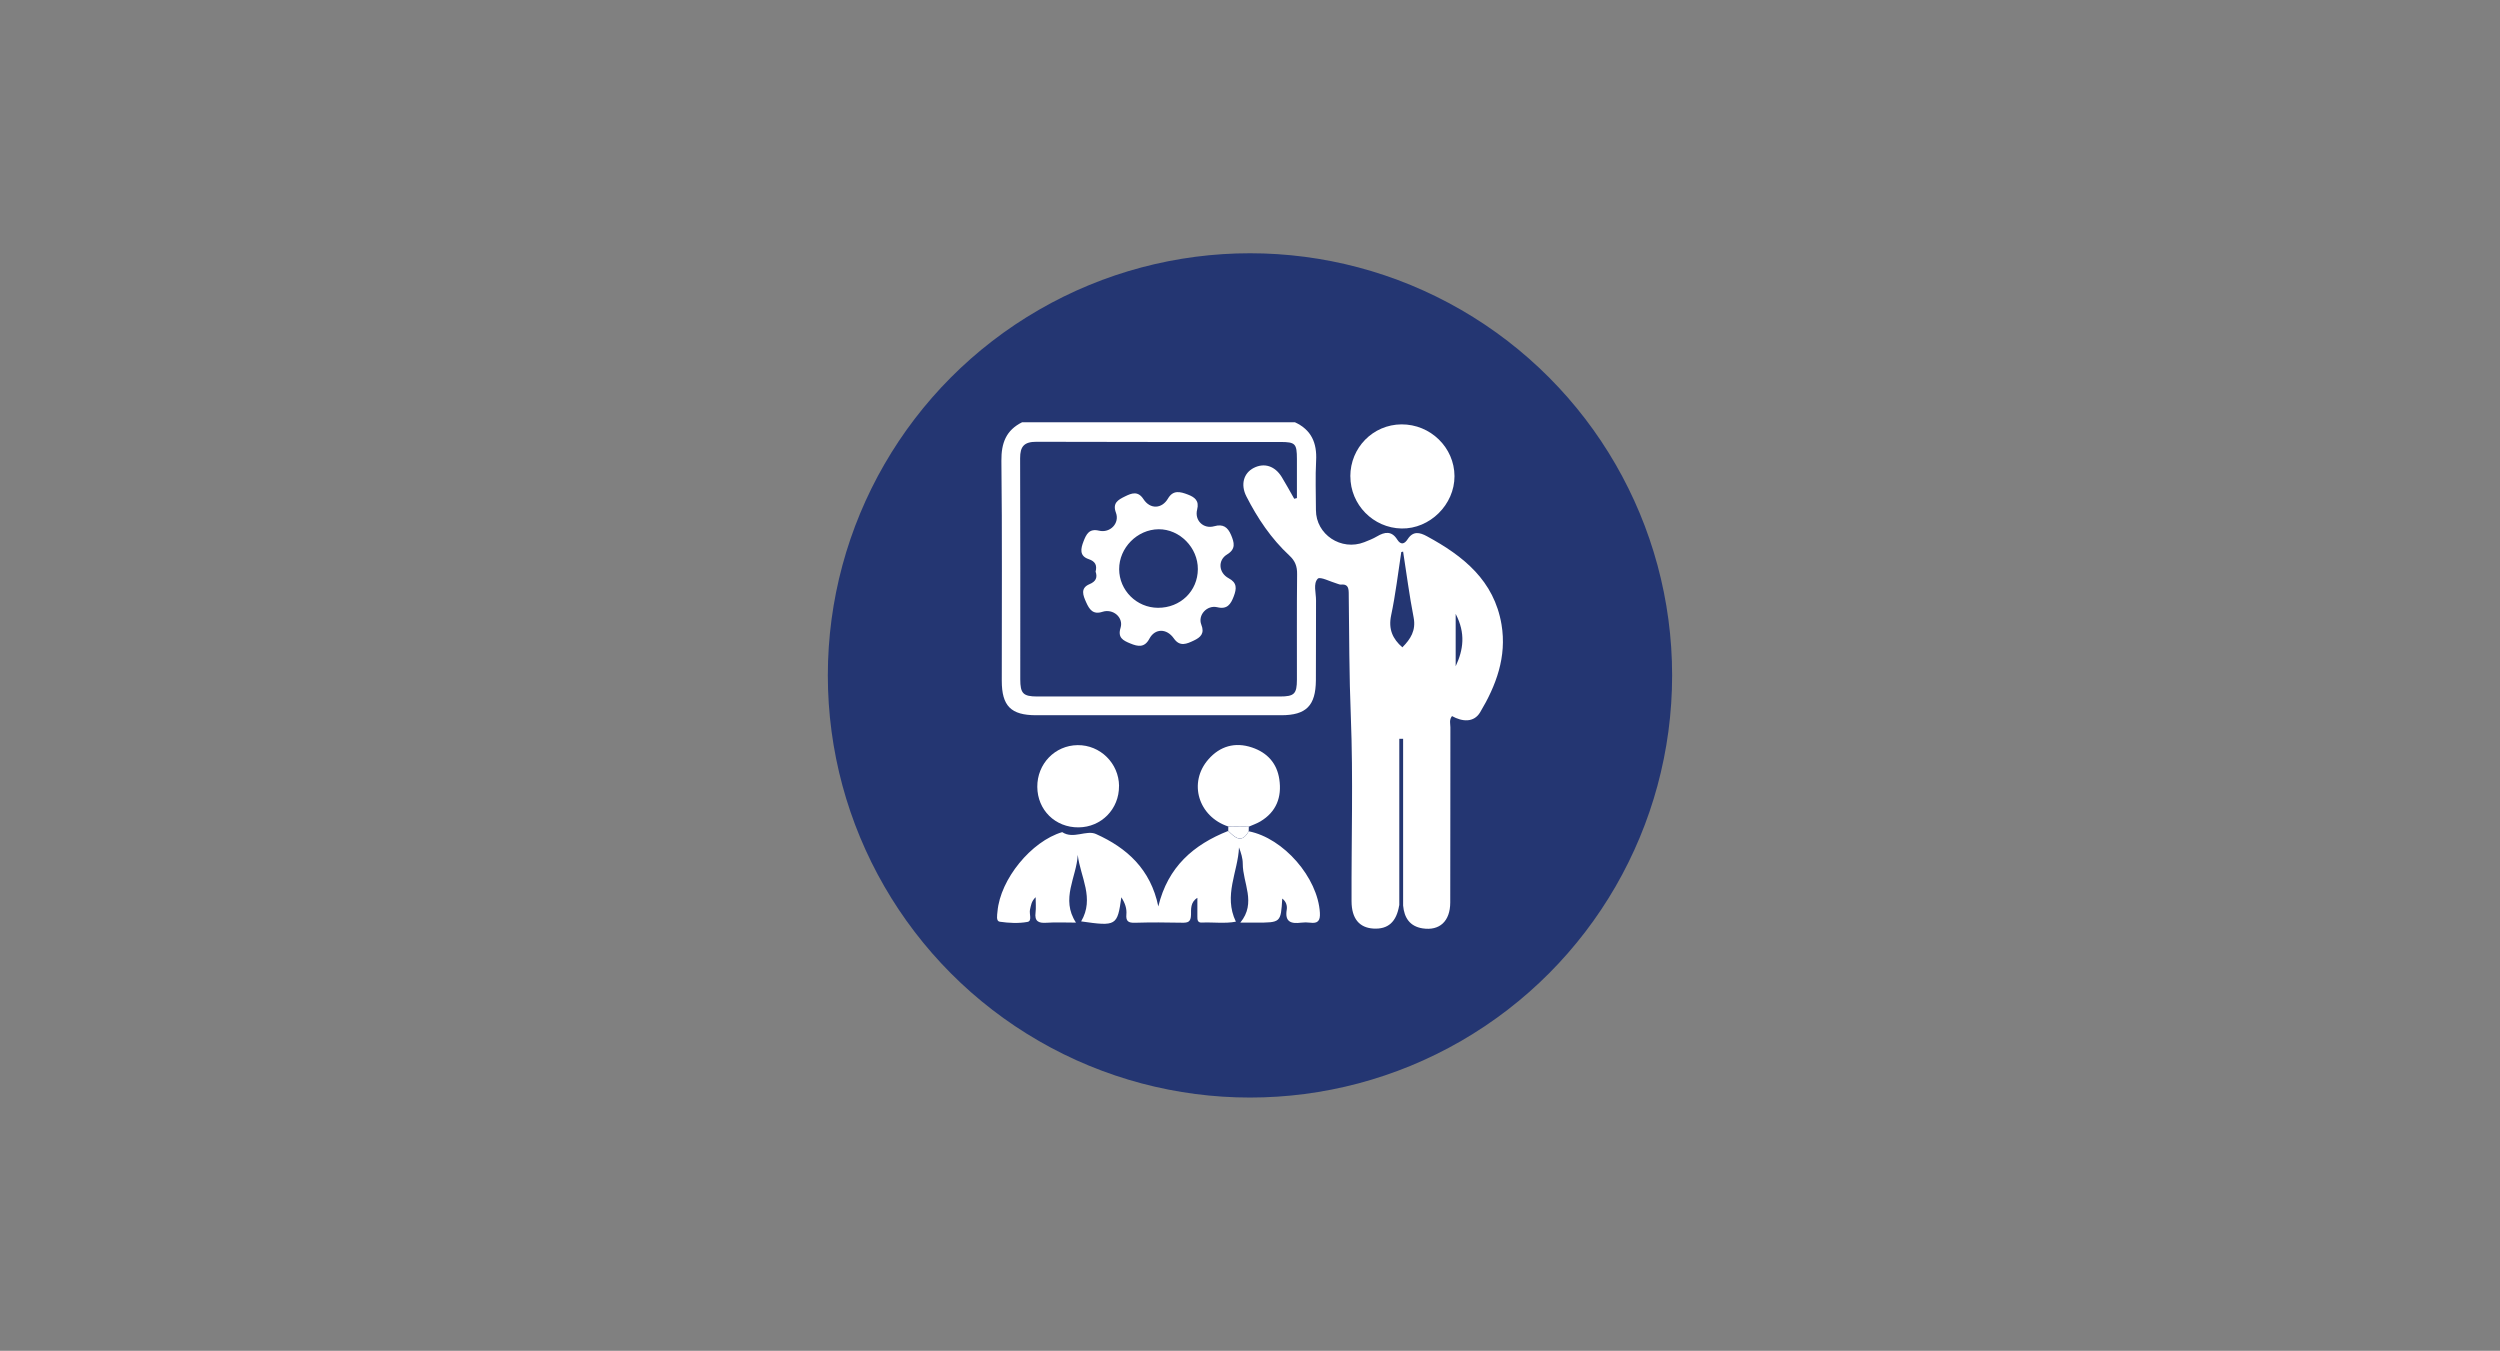
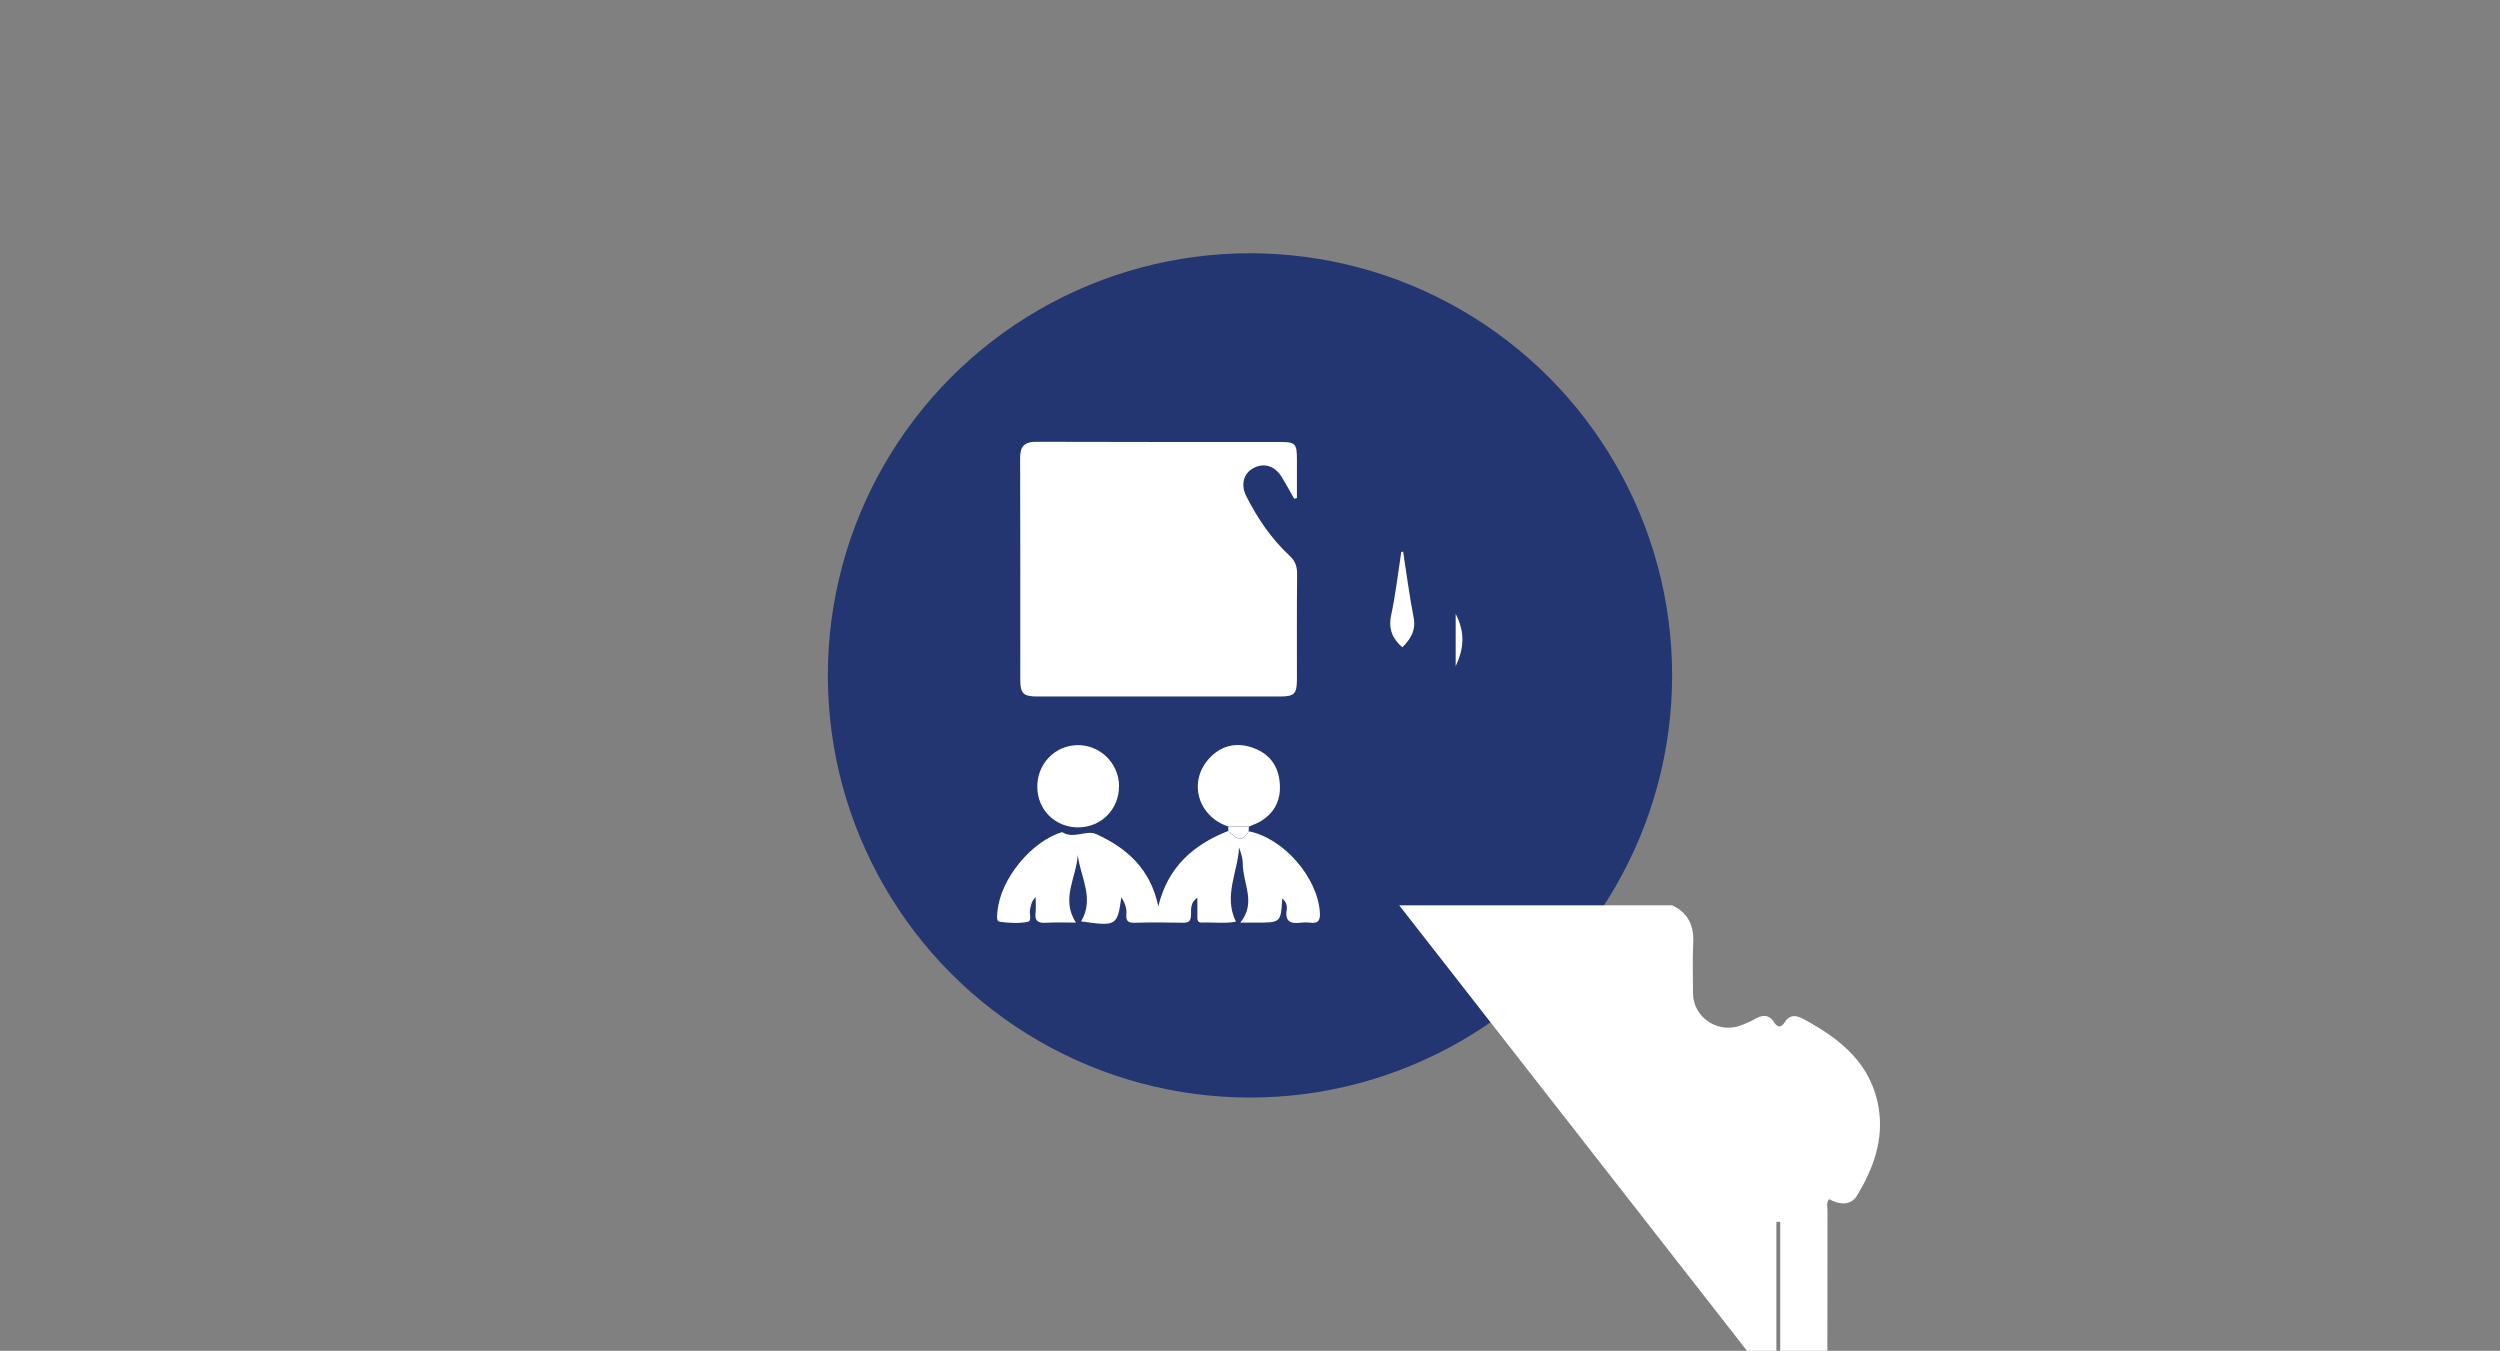
<svg xmlns="http://www.w3.org/2000/svg" xml:space="preserve" width="62.679mm" height="33.867mm" version="1.1" style="shape-rendering:geometricPrecision; text-rendering:geometricPrecision; image-rendering:optimizeQuality; fill-rule:evenodd; clip-rule:evenodd" viewBox="0 0 529.91 286.32">
  <rect x="0" y="0" width="529.91" height="286.32" fill="#808080" stroke="none" />
  <defs>
    <style type="text/css">
   
    .fil2 {fill:none}
    .fil0 {fill:#243672}
    .fil1 {fill:white;fill-rule:nonzero}
   
  </style>
  </defs>
  <g id="Camada_x0020_1">
    <g id="_2429464698640">
      <circle class="fil0" cx="264.95" cy="143.16" r="89.48" />
      <g>
-         <path class="fil1" d="M296.58 191.89c-0.58,3.52 -2.35,5.12 -5.48,4.93 -2.96,-0.18 -4.61,-2.1 -4.62,-5.79 -0.05,-13.02 0.36,-26.06 -0.15,-39.06 -0.36,-8.79 -0.34,-17.56 -0.45,-26.34 -0.02,-1.25 -0.36,-1.85 -1.66,-1.72 -0.25,0.02 -0.52,-0.12 -0.77,-0.19 -1.43,-0.41 -3.64,-1.57 -4.13,-1.06 -1.01,1.04 -0.36,3.01 -0.37,4.59 -0.04,5.66 0.02,11.32 -0.03,16.98 -0.05,5.34 -2.05,7.36 -7.3,7.37 -17.33,0.02 -34.67,0.02 -52,0 -5.35,-0 -7.28,-1.97 -7.28,-7.31 -0.01,-15.54 0.1,-31.08 -0.08,-46.61 -0.04,-3.8 1.01,-6.5 4.39,-8.18l57.83 0c3.48,1.6 4.69,4.38 4.49,8.12 -0.19,3.49 -0.04,7 -0.04,10.5 0,5.17 5.35,8.72 10.25,6.8 0.91,-0.36 1.84,-0.72 2.68,-1.22 1.65,-0.98 3.12,-1.22 4.3,0.66 0.76,1.21 1.54,0.97 2.21,-0.07 1.15,-1.78 2.55,-1.47 4.1,-0.62 7.71,4.18 14.23,9.38 15.8,18.71 1.14,6.82 -1.14,12.92 -4.53,18.59 -1.33,2.23 -3.78,2.03 -5.97,0.81 -0.64,0.83 -0.34,1.64 -0.34,2.38 -0.03,12.38 0.01,24.76 -0.03,37.14 -0.01,3.96 -2.26,6.04 -5.86,5.48 -2.7,-0.42 -3.9,-2.24 -4.13,-4.84 0,-11.78 0,-23.56 0,-35.35 -0.27,0 -0.54,0.01 -0.81,0.01 -0,11.77 -0,23.54 -0,35.31zm-22.25 -86.17c0.19,-0.05 0.38,-0.1 0.57,-0.15 0,-2.76 0.01,-5.51 -0,-8.27 -0.01,-3.27 -0.32,-3.61 -3.51,-3.62 -17.23,-0.01 -34.47,0.03 -51.7,-0.04 -2.6,-0.01 -3.47,0.98 -3.46,3.49 0.06,15.62 0.03,31.23 0.03,46.85 0,3.02 0.62,3.64 3.59,3.65 17.14,0.01 34.29,0.01 51.43,0 3.07,0 3.61,-0.55 3.62,-3.59 0.01,-7.45 -0.04,-14.9 0.04,-22.35 0.02,-1.65 -0.41,-2.8 -1.64,-3.94 -3.85,-3.57 -6.74,-7.88 -9.11,-12.53 -1.28,-2.51 -0.58,-4.94 1.54,-6.03 2.23,-1.15 4.5,-0.45 5.96,1.93 0.93,1.51 1.77,3.08 2.65,4.62zm23.07 11.2c-0.13,0.03 -0.25,0.06 -0.38,0.09 -0.69,4.48 -1.21,8.99 -2.15,13.42 -0.61,2.91 0.3,4.97 2.38,6.78 1.74,-1.75 2.92,-3.58 2.39,-6.32 -0.9,-4.62 -1.5,-9.31 -2.23,-13.97zm11.15 13.2c0,4.15 0,7.63 0,11.1 1.64,-3.5 2.14,-6.99 0,-11.1z" />
+         <path class="fil1" d="M296.58 191.89l57.83 0c3.48,1.6 4.69,4.38 4.49,8.12 -0.19,3.49 -0.04,7 -0.04,10.5 0,5.17 5.35,8.72 10.25,6.8 0.91,-0.36 1.84,-0.72 2.68,-1.22 1.65,-0.98 3.12,-1.22 4.3,0.66 0.76,1.21 1.54,0.97 2.21,-0.07 1.15,-1.78 2.55,-1.47 4.1,-0.62 7.71,4.18 14.23,9.38 15.8,18.71 1.14,6.82 -1.14,12.92 -4.53,18.59 -1.33,2.23 -3.78,2.03 -5.97,0.81 -0.64,0.83 -0.34,1.64 -0.34,2.38 -0.03,12.38 0.01,24.76 -0.03,37.14 -0.01,3.96 -2.26,6.04 -5.86,5.48 -2.7,-0.42 -3.9,-2.24 -4.13,-4.84 0,-11.78 0,-23.56 0,-35.35 -0.27,0 -0.54,0.01 -0.81,0.01 -0,11.77 -0,23.54 -0,35.31zm-22.25 -86.17c0.19,-0.05 0.38,-0.1 0.57,-0.15 0,-2.76 0.01,-5.51 -0,-8.27 -0.01,-3.27 -0.32,-3.61 -3.51,-3.62 -17.23,-0.01 -34.47,0.03 -51.7,-0.04 -2.6,-0.01 -3.47,0.98 -3.46,3.49 0.06,15.62 0.03,31.23 0.03,46.85 0,3.02 0.62,3.64 3.59,3.65 17.14,0.01 34.29,0.01 51.43,0 3.07,0 3.61,-0.55 3.62,-3.59 0.01,-7.45 -0.04,-14.9 0.04,-22.35 0.02,-1.65 -0.41,-2.8 -1.64,-3.94 -3.85,-3.57 -6.74,-7.88 -9.11,-12.53 -1.28,-2.51 -0.58,-4.94 1.54,-6.03 2.23,-1.15 4.5,-0.45 5.96,1.93 0.93,1.51 1.77,3.08 2.65,4.62zm23.07 11.2c-0.13,0.03 -0.25,0.06 -0.38,0.09 -0.69,4.48 -1.21,8.99 -2.15,13.42 -0.61,2.91 0.3,4.97 2.38,6.78 1.74,-1.75 2.92,-3.58 2.39,-6.32 -0.9,-4.62 -1.5,-9.31 -2.23,-13.97zm11.15 13.2c0,4.15 0,7.63 0,11.1 1.64,-3.5 2.14,-6.99 0,-11.1z" />
        <path class="fil1" d="M264.68 176.2c7.39,1.44 14.66,9.83 15.09,17.28 0.1,1.68 -0.43,2.32 -2.09,2.09 -0.62,-0.08 -1.26,-0.08 -1.88,0 -2.1,0.27 -3.5,-0.12 -3.06,-2.74 0.14,-0.85 -0.13,-1.76 -0.95,-2.37 -0.3,5.1 -0.3,5.1 -5.61,5.1 -0.96,0 -1.93,0 -3.28,0 3.47,-4.21 0.51,-8.37 0.52,-12.49 0,-1.15 -0.36,-2.29 -0.8,-3.45 -0.2,5.16 -3.34,10.17 -0.66,15.74 -2.32,0.45 -4.79,0.08 -7.23,0.19 -0.93,0.04 -0.93,-0.63 -0.93,-1.27 -0,-1.26 -0,-2.51 -0,-3.97 -1.51,0.92 -1.33,2.43 -1.35,3.57 -0.03,1.54 -0.63,1.73 -1.92,1.7 -3.32,-0.07 -6.64,-0.09 -9.96,0.01 -1.38,0.04 -1.95,-0.3 -1.82,-1.76 0.11,-1.21 -0.25,-2.37 -1.07,-3.64 -0.84,6.05 -1.06,6.18 -8.52,5.11 2.89,-4.9 -0.16,-9.41 -0.72,-14.1 -0.23,4.73 -3.68,9.34 -0.37,14.36 -2.22,0 -4.25,-0.11 -6.27,0.03 -1.72,0.12 -2.54,-0.34 -2.3,-2.19 0.12,-0.96 0.02,-1.95 0.02,-3.23 -0.94,0.89 -0.98,1.77 -1.19,2.59 -0.23,0.91 0.51,2.46 -0.54,2.65 -1.9,0.35 -3.95,0.24 -5.88,-0.04 -0.82,-0.12 -0.55,-1.39 -0.48,-2.17 0.59,-6.84 7.17,-14.89 13.72,-16.82 2.35,1.56 5.12,-0.52 7.16,0.4 6.51,2.92 11.58,7.43 13.21,15.35 2.02,-8.41 7.49,-13.1 14.81,-16 1.42,1.39 2.84,2.78 4.34,0.08z" />
-         <path class="fil1" d="M286.22 100.96c0,-6.08 4.81,-10.97 10.84,-11.01 6.14,-0.04 11.22,4.91 11.24,10.97 0.02,6.03 -5.22,11.21 -11.22,11.1 -6,-0.11 -10.86,-5.05 -10.85,-11.06z" />
        <path class="fil1" d="M237.19 166.6c0.04,4.88 -3.74,8.74 -8.58,8.77 -4.93,0.04 -8.71,-3.67 -8.74,-8.59 -0.03,-4.88 3.74,-8.79 8.55,-8.84 4.79,-0.05 8.74,3.85 8.78,8.66z" />
        <path class="fil1" d="M260.36 175.19c-6.37,-2.1 -8.54,-9.32 -4.22,-14.24 2.44,-2.79 5.64,-3.73 9.25,-2.51 3.24,1.09 5.28,3.35 5.78,6.74 0.56,3.78 -0.62,6.91 -4.03,8.94 -0.76,0.45 -1.62,0.74 -2.44,1.1 -1.45,-0.01 -2.9,-0.02 -4.34,-0.04z" />
        <path class="fil1" d="M260.36 175.19c1.45,0.01 2.9,0.03 4.34,0.04 -0.01,0.32 -0.02,0.64 -0.02,0.96 -1.5,2.7 -2.92,1.31 -4.34,-0.08 0,-0.3 0.01,-0.61 0.02,-0.92z" />
        <path class="fil1" d="M232.22 121.21c0.36,-1.44 -0.07,-2.22 -1.47,-2.7 -2,-0.67 -1.68,-2.23 -1.08,-3.77 0.58,-1.49 1.18,-2.76 3.27,-2.26 2.38,0.57 4.43,-1.59 3.6,-3.8 -0.78,-2.07 0.46,-2.74 1.9,-3.45 1.45,-0.72 2.77,-1.22 3.94,0.58 1.42,2.18 3.9,2.07 5.19,-0.14 1.1,-1.87 2.6,-1.46 4.2,-0.85 1.49,0.57 2.46,1.32 1.98,3.19 -0.59,2.31 1.35,4.18 3.63,3.53 1.85,-0.53 2.85,0.18 3.56,1.85 0.68,1.62 1.06,2.98 -0.84,4.13 -2.01,1.21 -1.82,3.9 0.34,5.05 1.78,0.94 1.7,2.17 1.08,3.81 -0.64,1.71 -1.4,2.84 -3.5,2.33 -2.17,-0.52 -4.19,1.66 -3.38,3.71 0.73,1.84 -0.15,2.67 -1.59,3.35 -1.5,0.71 -2.96,1.39 -4.24,-0.45 -1.52,-2.17 -4,-2.15 -5.18,0.06 -1.03,1.94 -2.41,1.69 -4.07,1 -1.53,-0.63 -2.69,-1.22 -2.04,-3.31 0.67,-2.18 -1.58,-4.12 -3.84,-3.39 -2.01,0.66 -2.78,-0.51 -3.45,-2.01 -0.65,-1.45 -1.3,-3.01 0.71,-3.85 1.37,-0.57 1.7,-1.42 1.3,-2.62zm13.23 7.62c4.75,0.02 8.43,-3.54 8.45,-8.19 0.03,-4.56 -3.85,-8.5 -8.32,-8.46 -4.53,0.04 -8.38,3.94 -8.36,8.47 0.02,4.49 3.7,8.16 8.23,8.18z" />
      </g>
    </g>
    <rect class="fil2" x="-0" y="-0" width="529.91" height="286.32" />
  </g>
</svg>